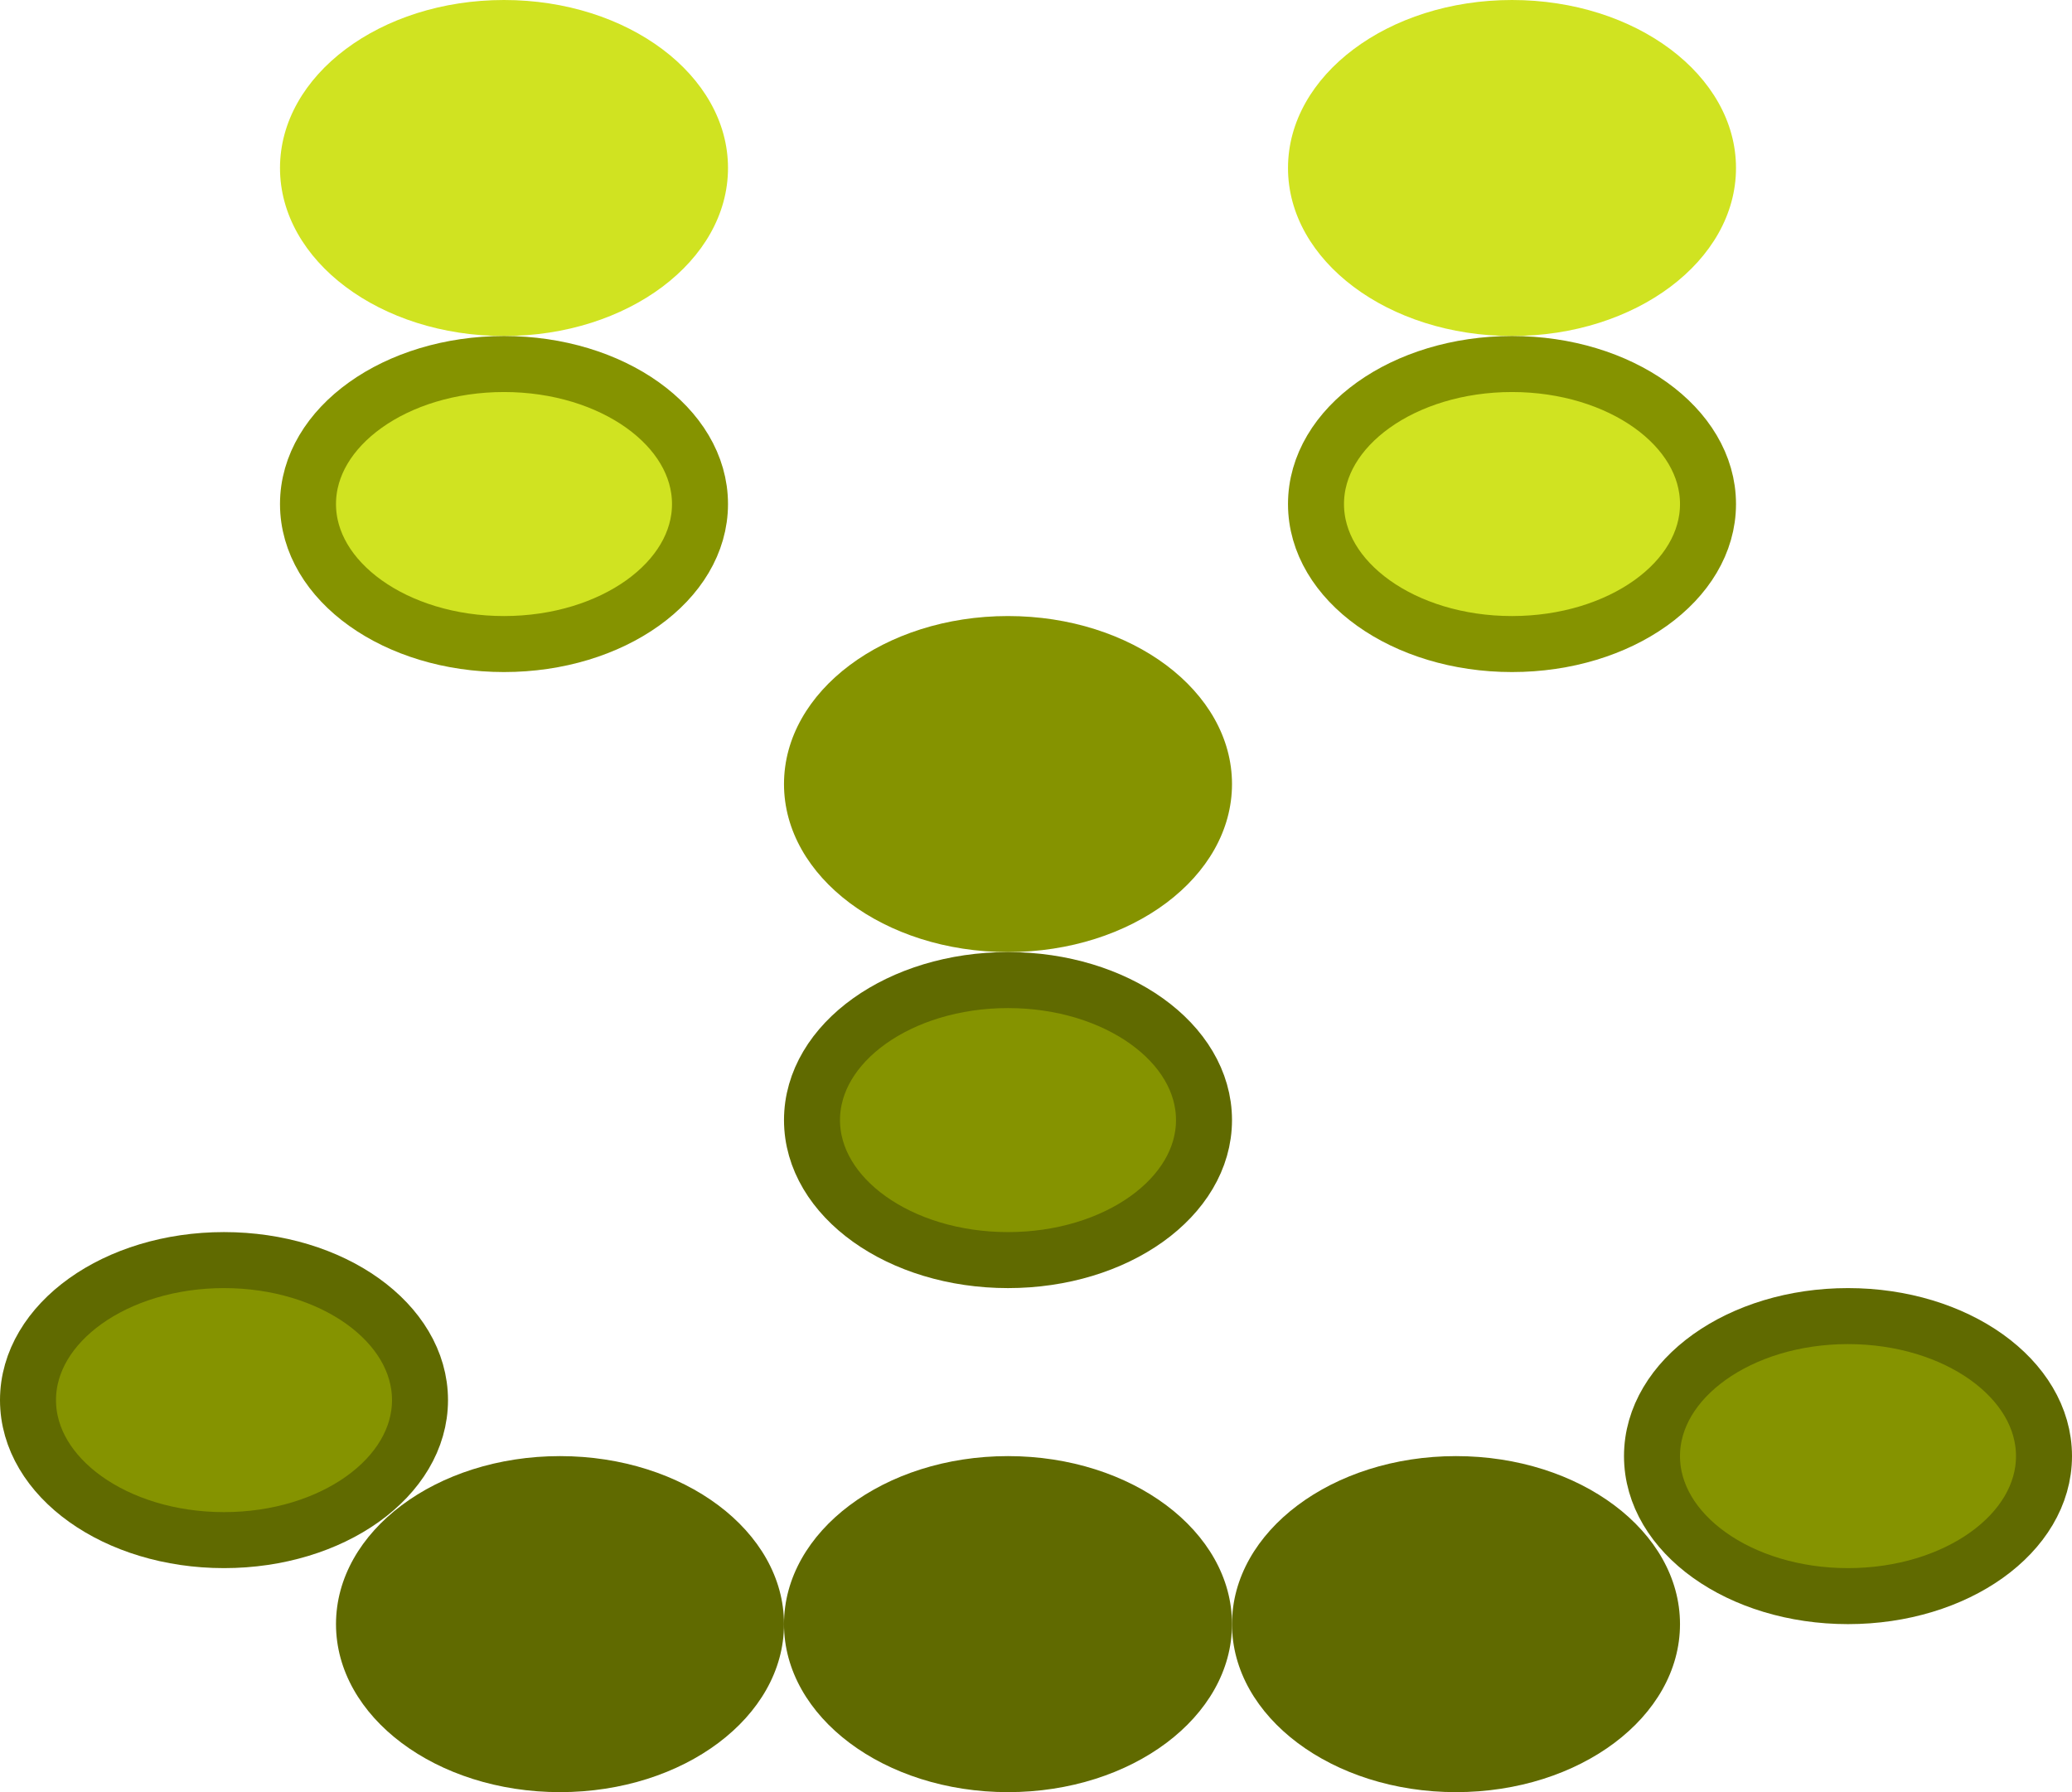
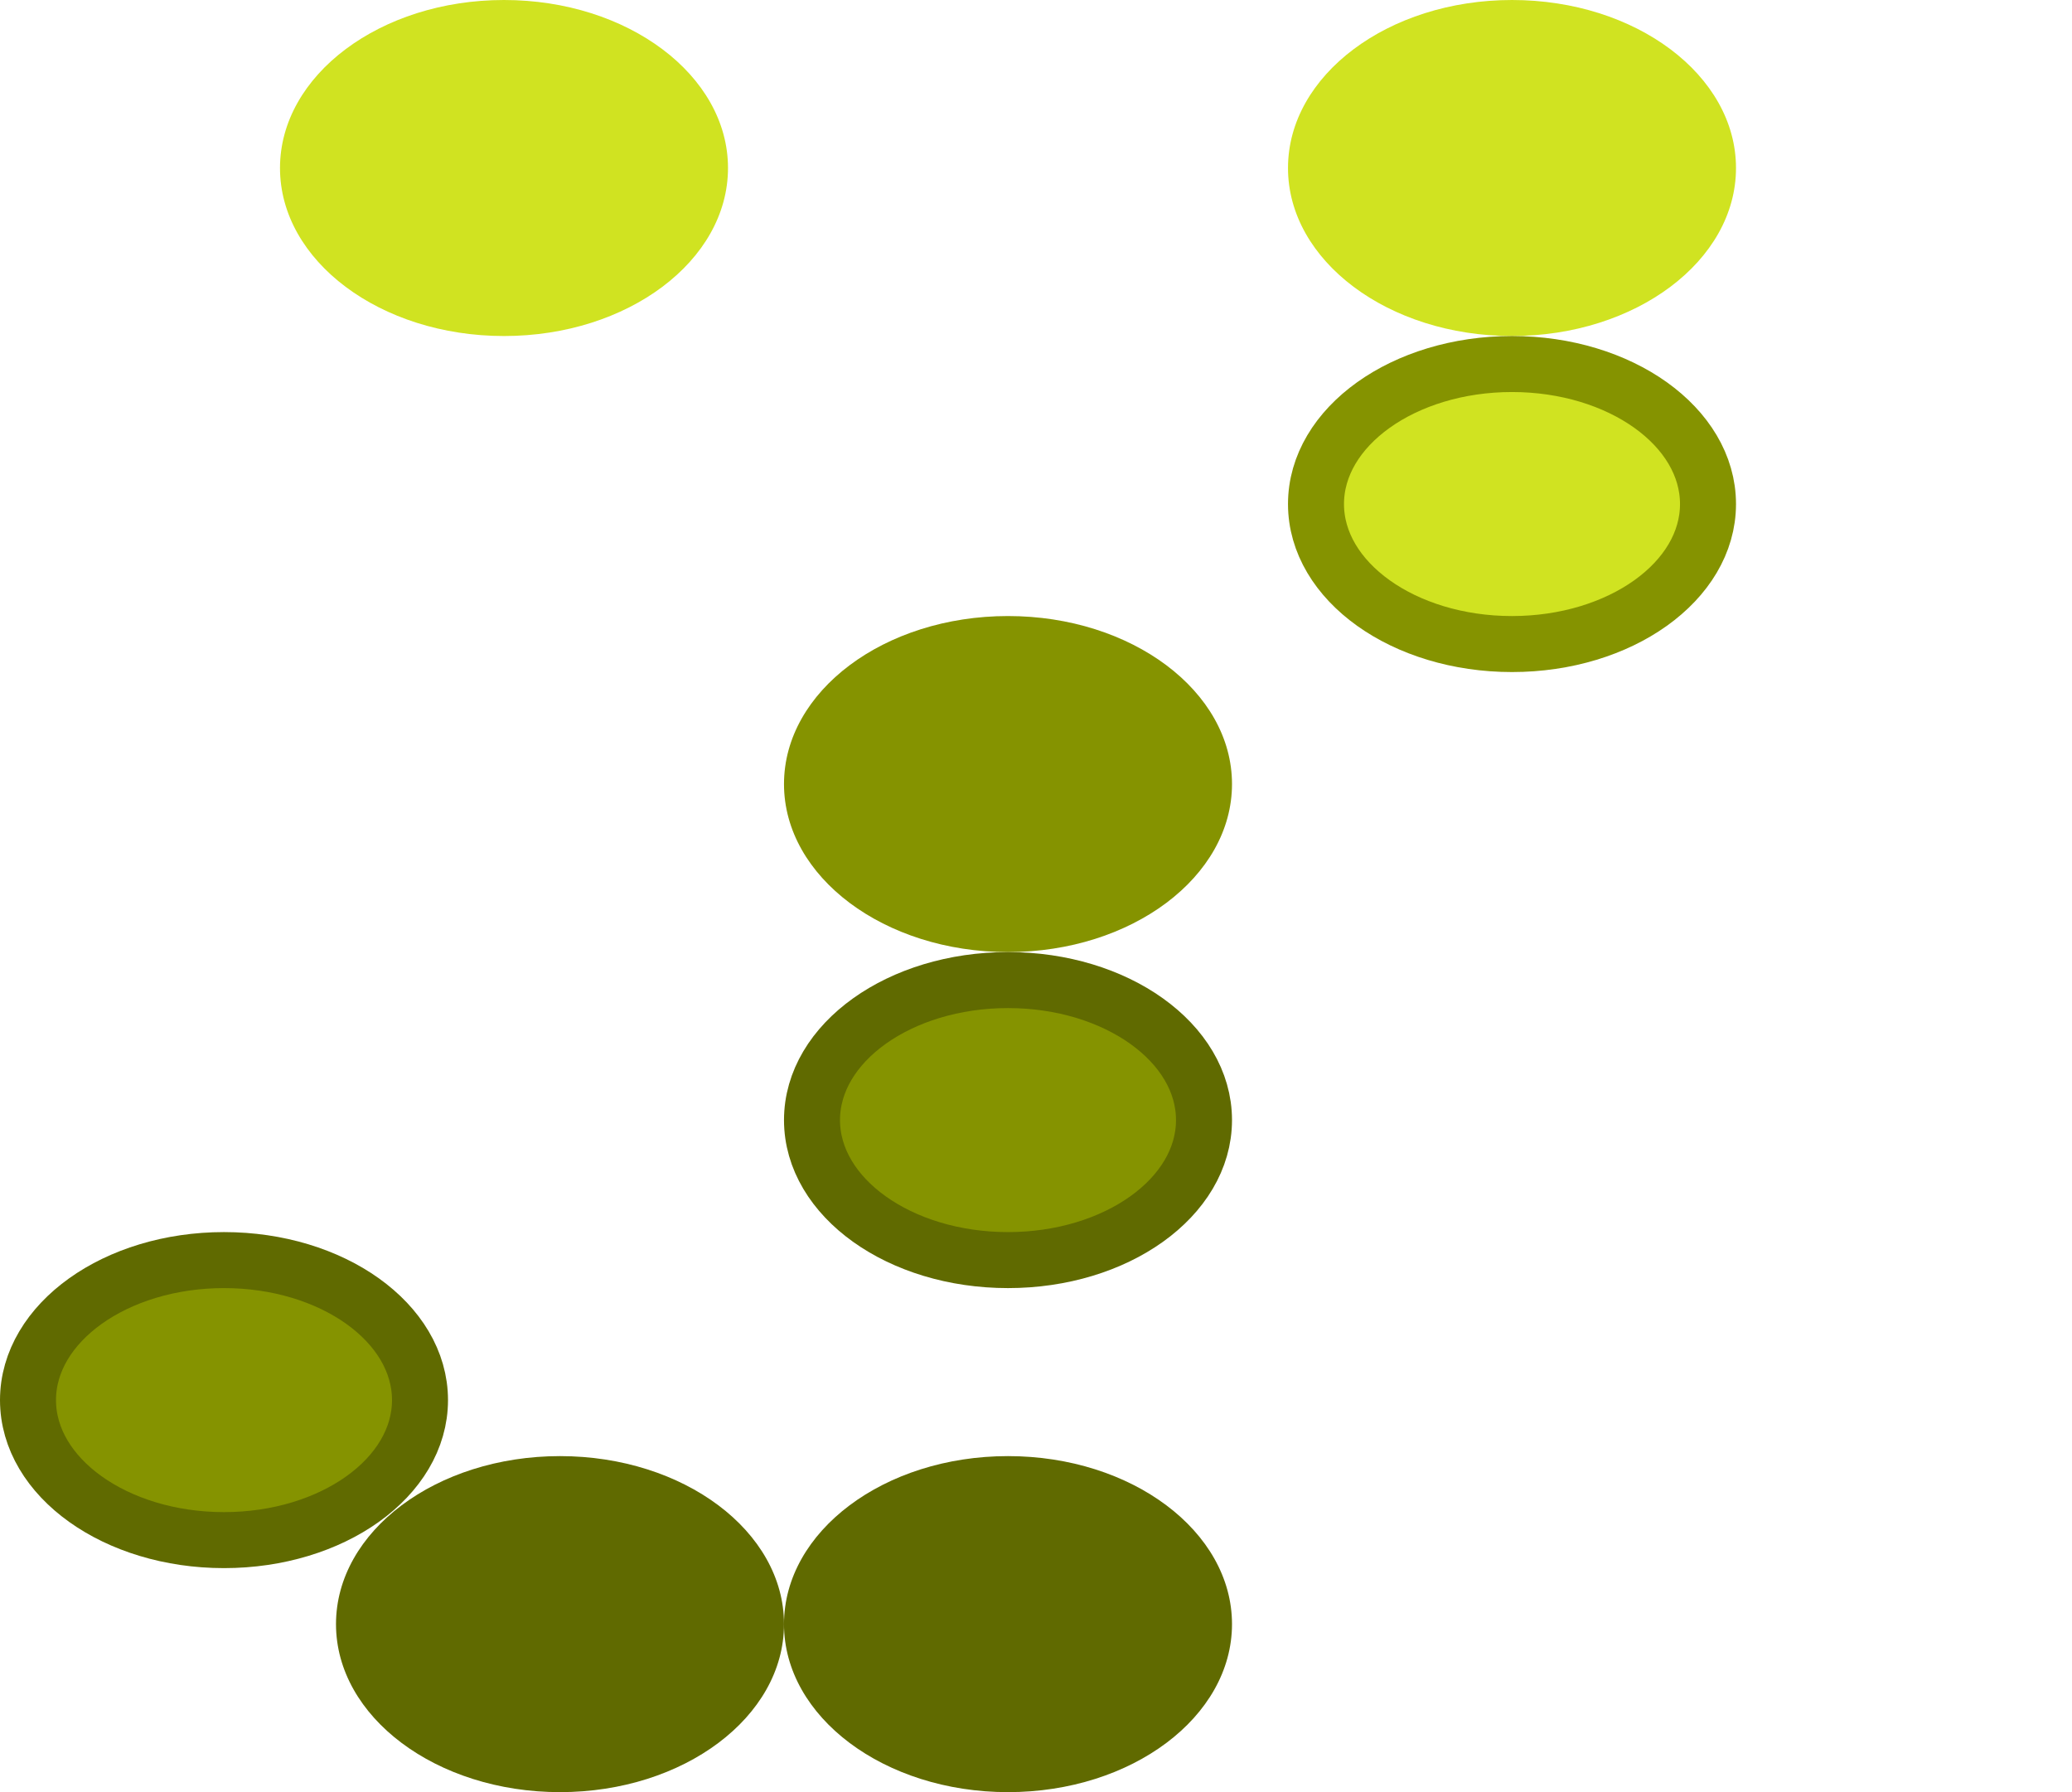
<svg xmlns="http://www.w3.org/2000/svg" width="37px" height="32px" viewBox="0 0 37 32" version="1.1">
  <title>Group 2</title>
  <g id="Page-1" stroke="none" stroke-width="1" fill="none" fill-rule="evenodd">
    <g id="Home" transform="translate(-417, -690)">
      <g id="Group-2" transform="translate(417, 690)">
        <ellipse id="Oval" fill="#D0E321" cx="9" cy="3" rx="4" ry="3" />
-         <ellipse id="Oval" stroke="#859300" fill="#D0E321" cx="9" cy="9" rx="3.5" ry="2.5" />
        <ellipse id="Oval" fill="#D0E321" cx="27" cy="3" rx="4" ry="3" />
        <ellipse id="Oval" stroke="#859300" fill="#D0E321" cx="27" cy="9" rx="3.5" ry="2.5" />
        <ellipse id="Oval" fill="#859300" cx="18" cy="14" rx="4" ry="3" />
        <ellipse id="Oval" stroke="#606A00" fill="#859300" cx="18" cy="20" rx="3.5" ry="2.5" />
        <ellipse id="Oval" stroke="#606A00" fill="#859300" cx="4" cy="25" rx="3.5" ry="2.5" />
        <ellipse id="Oval" fill="#606A00" cx="10" cy="29" rx="4" ry="3" />
        <ellipse id="Oval" fill="#606A00" cx="18" cy="29" rx="4" ry="3" />
-         <ellipse id="Oval" fill="#606A00" cx="26" cy="29" rx="4" ry="3" />
-         <ellipse id="Oval" stroke="#606A00" fill="#859300" cx="33" cy="26" rx="3.5" ry="2.5" />
      </g>
    </g>
  </g>
</svg>